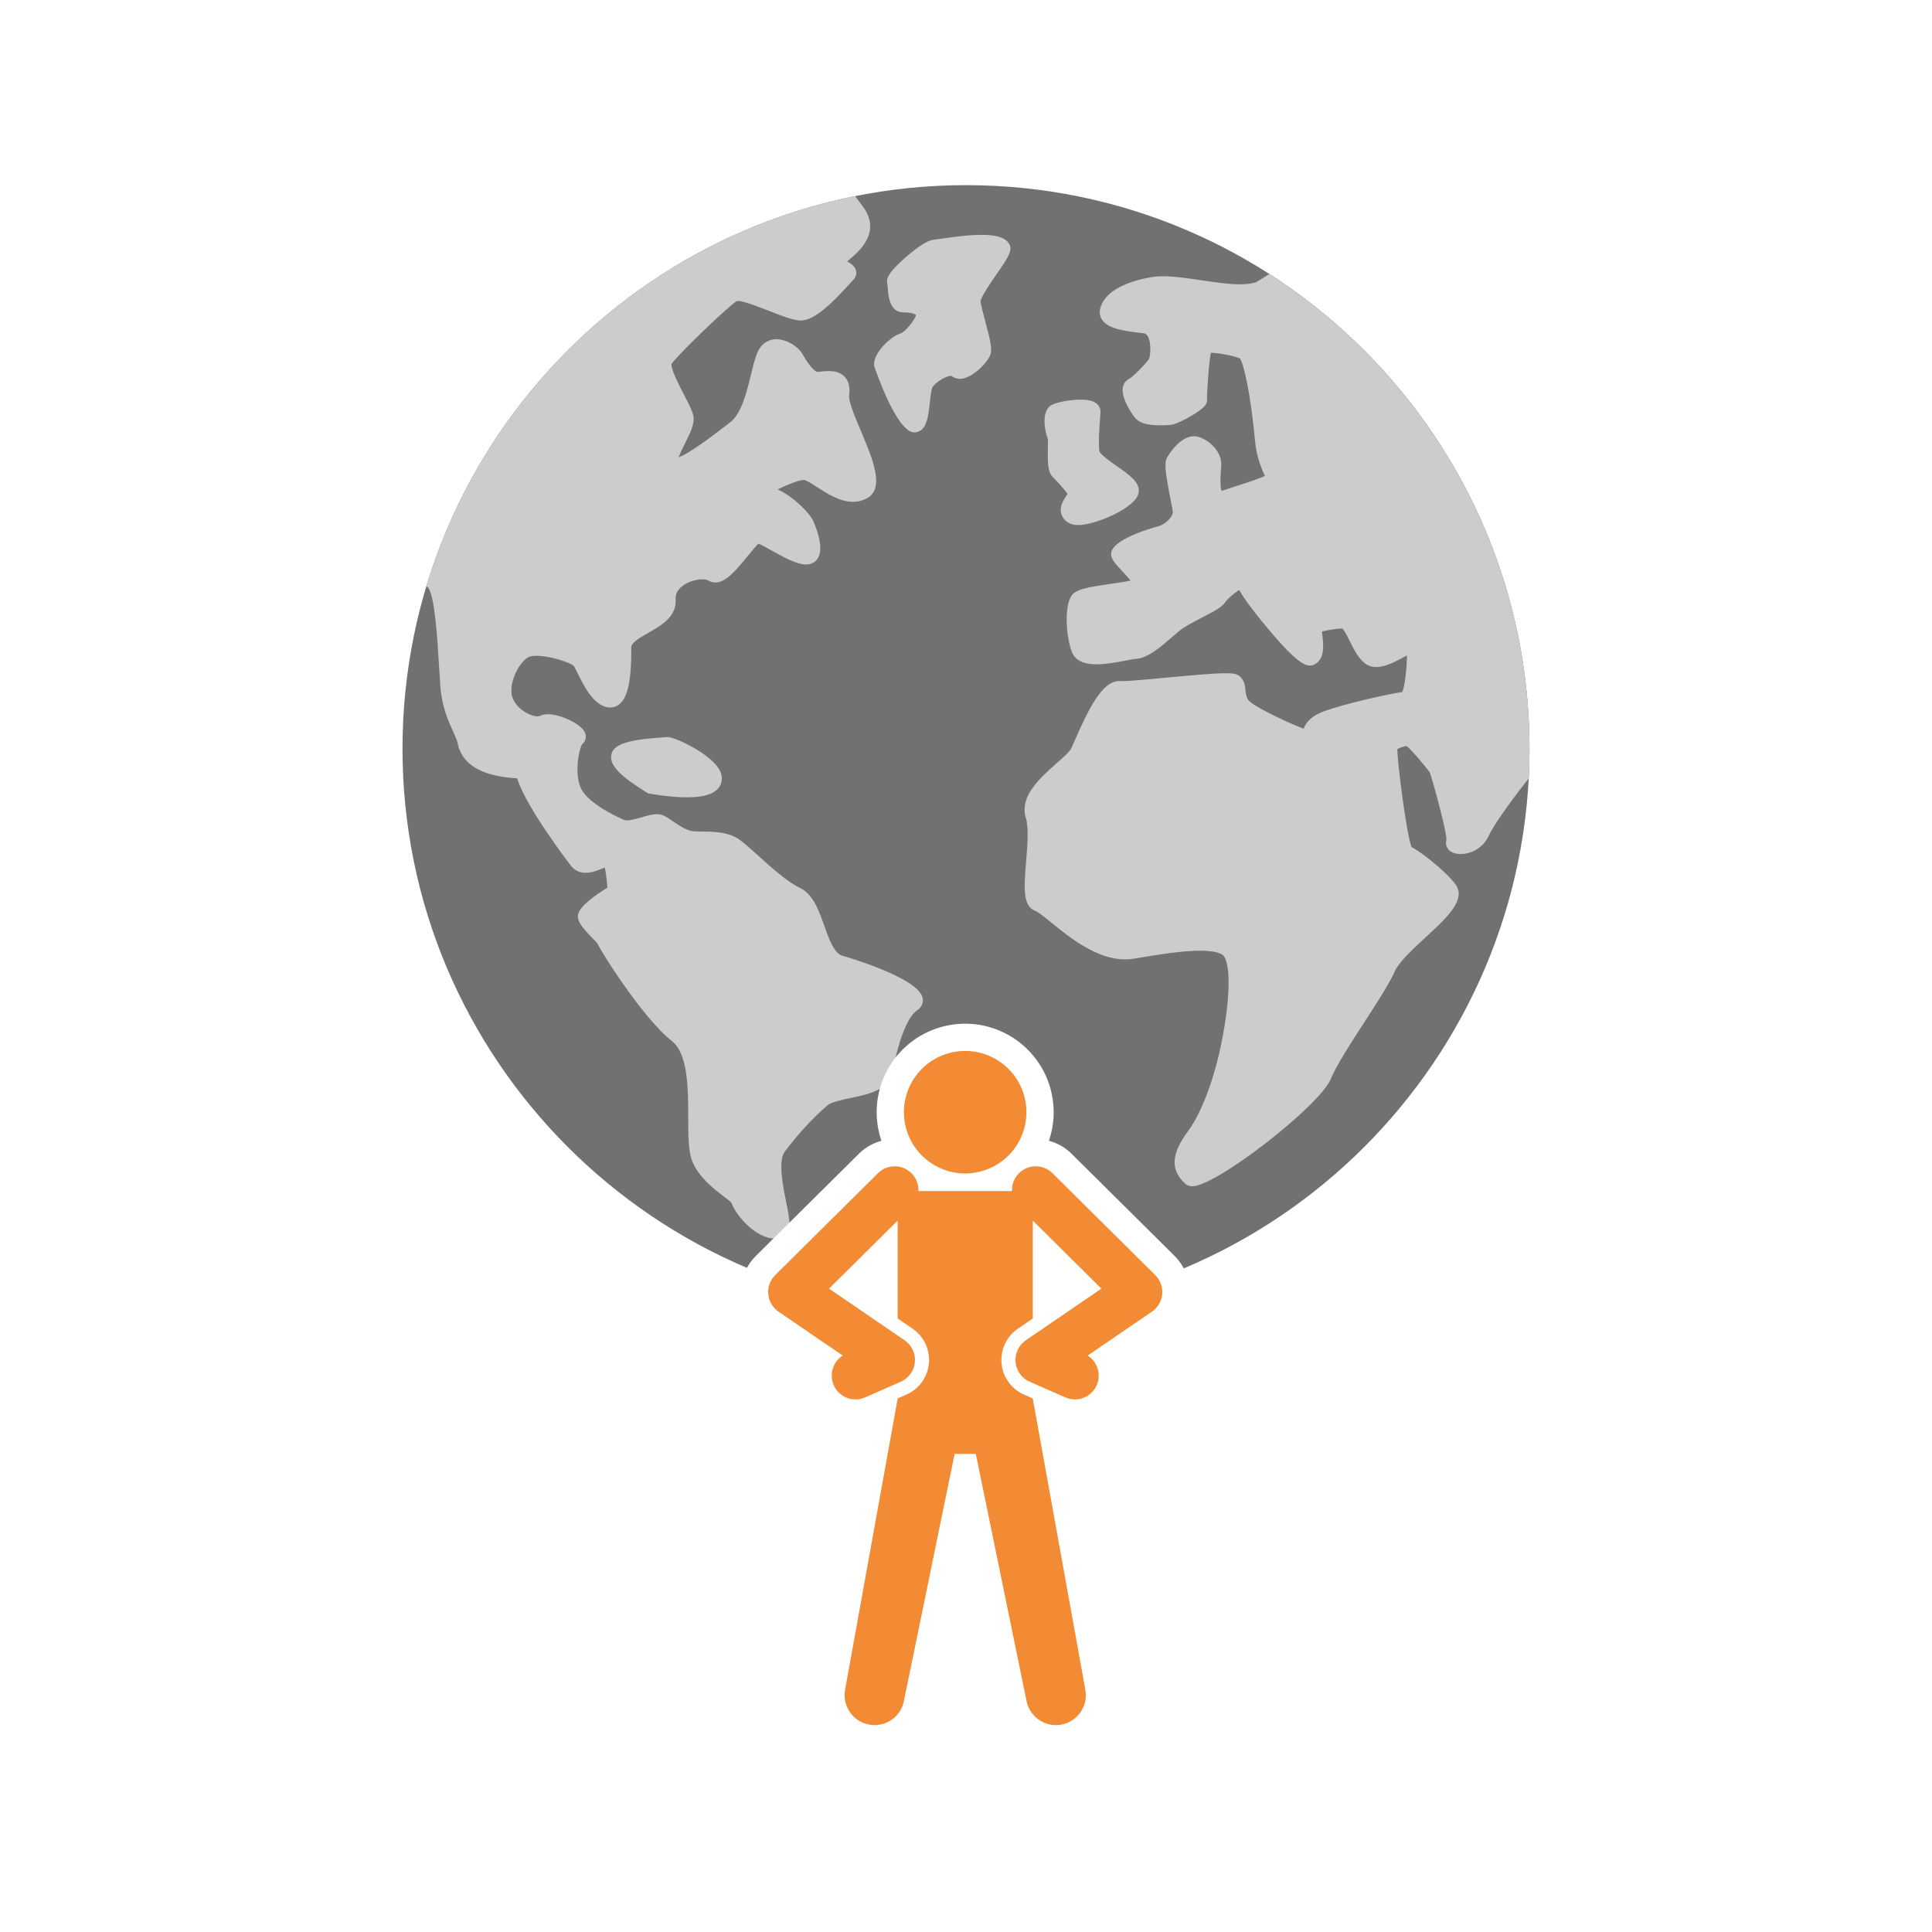
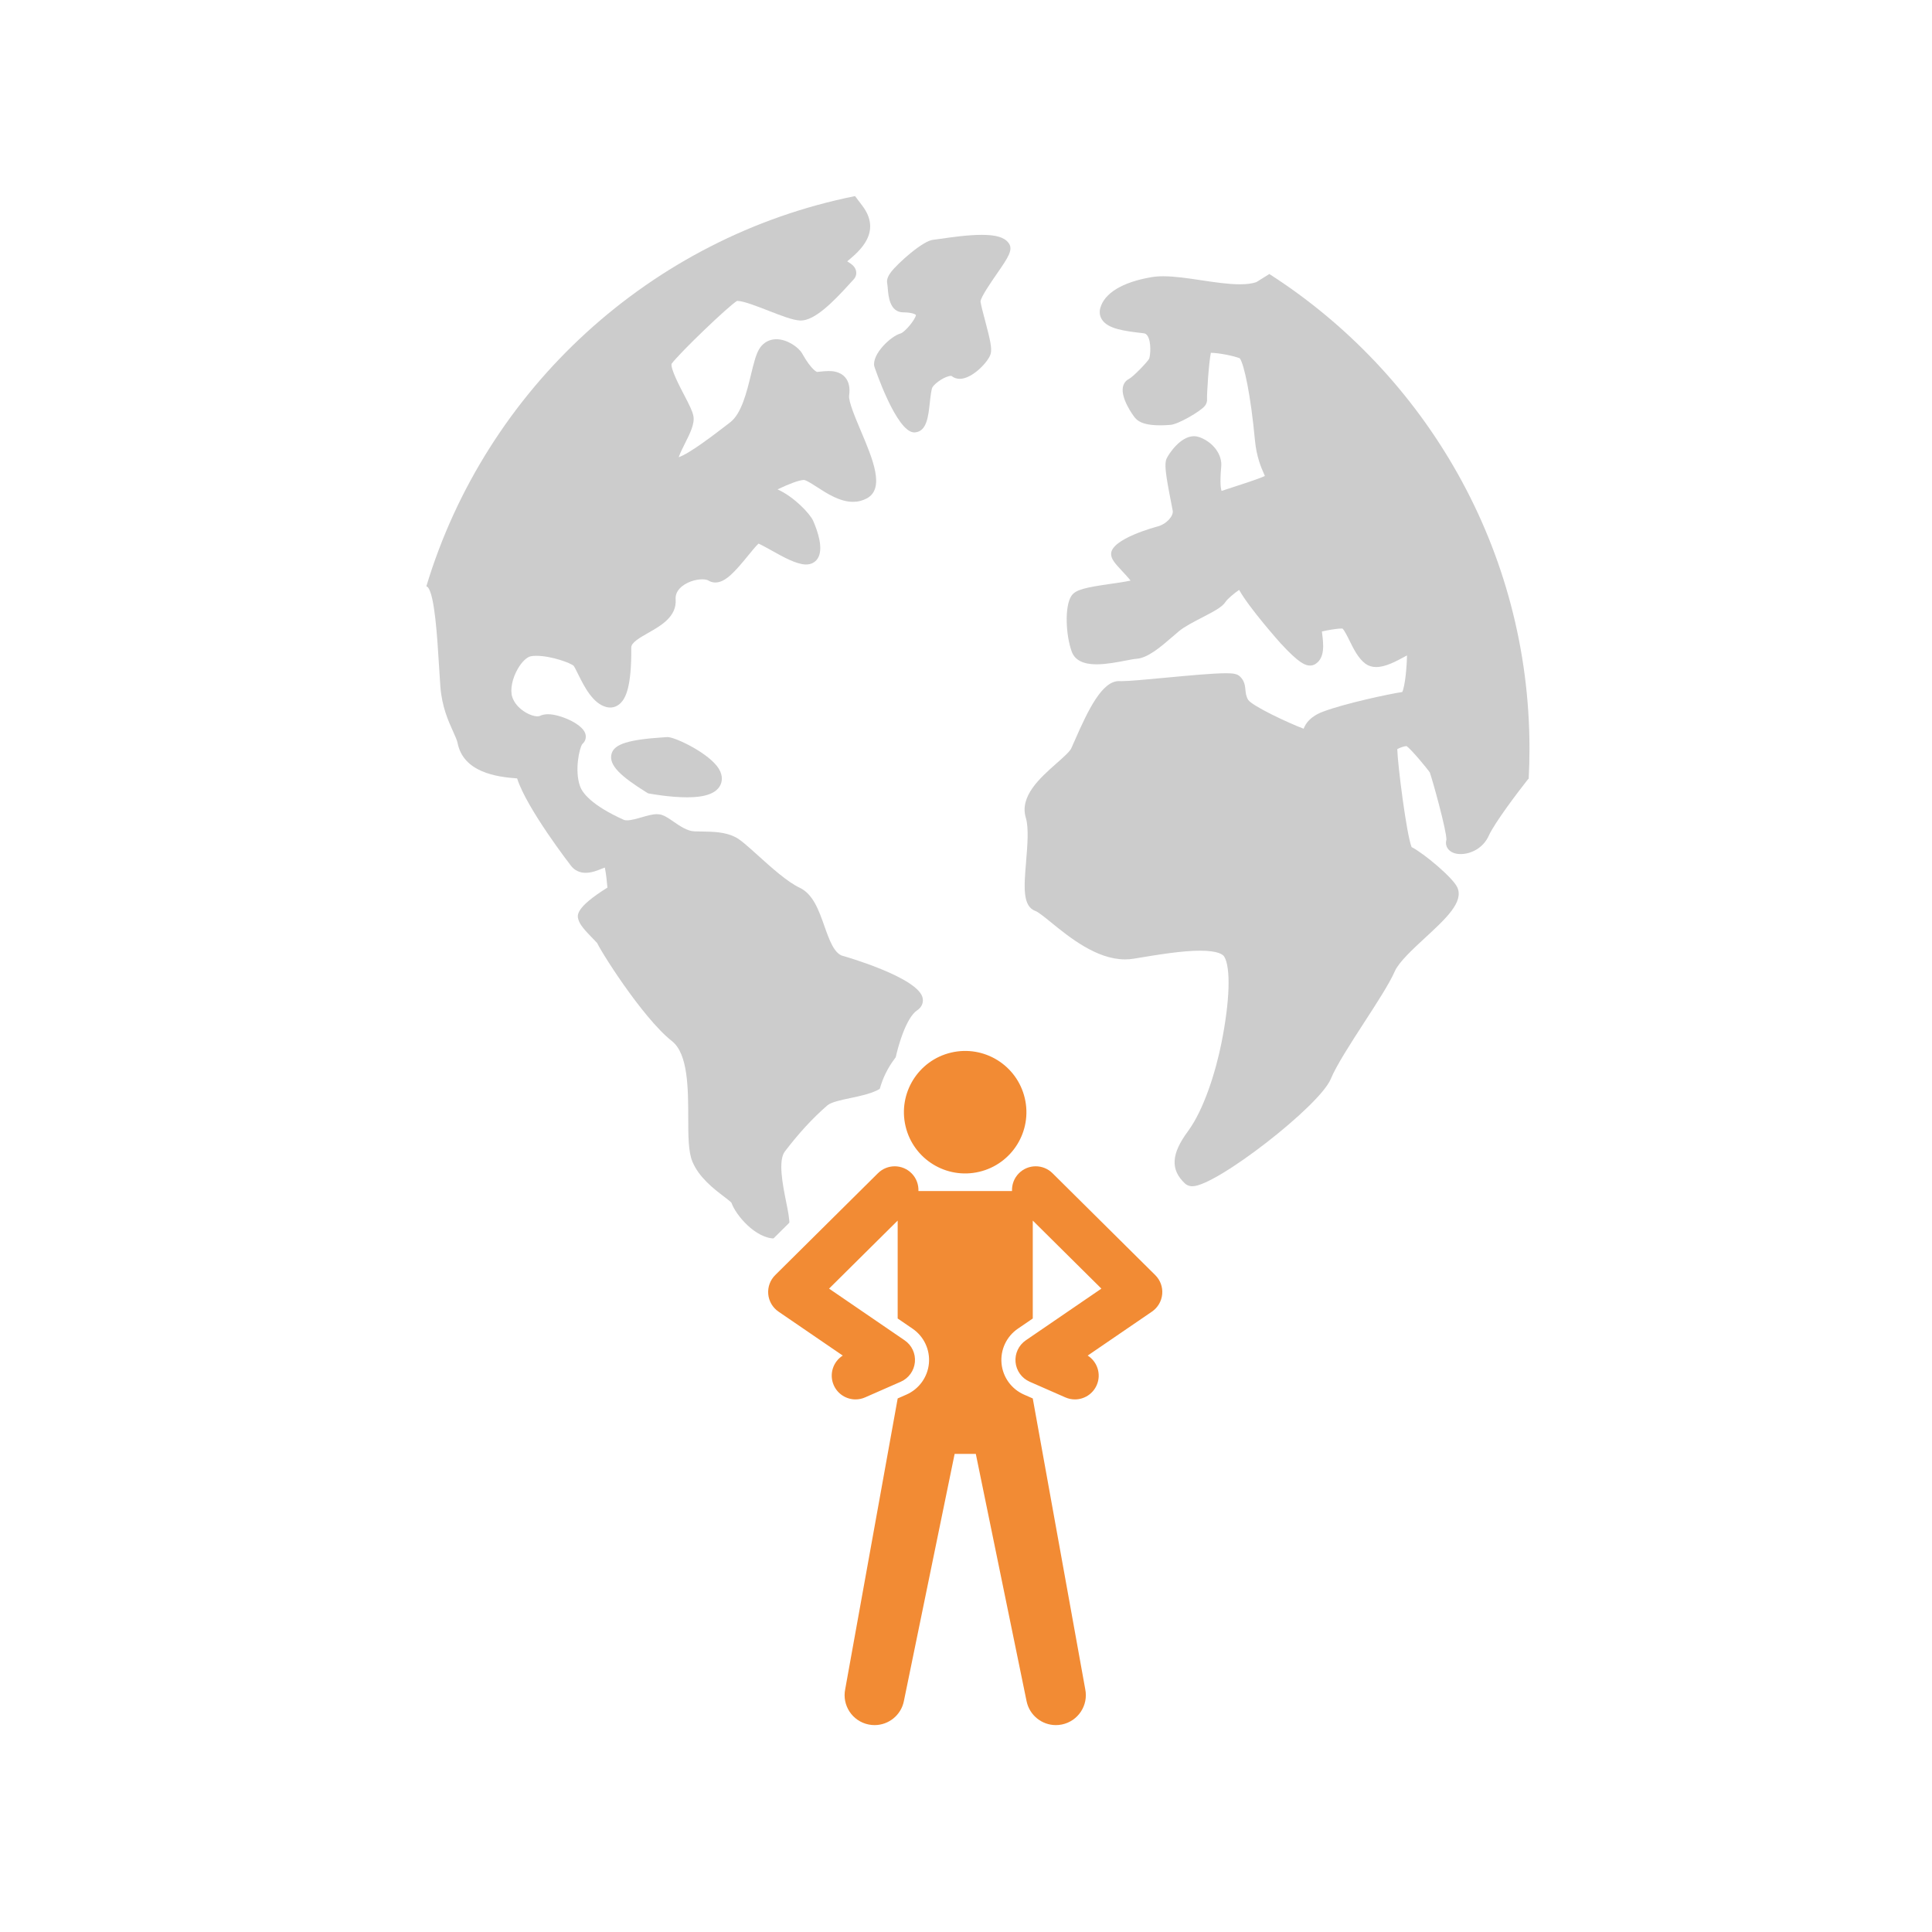
<svg xmlns="http://www.w3.org/2000/svg" width="240" height="240" viewBox="0 0 240 240" fill="none">
  <rect width="240" height="240" fill="white" />
  <g clip-path="url(#clip0_1990_7669)">
-     <path d="M120 163.004C81.403 163.004 50 131.599 50 93.002C50 54.405 81.403 23 120 23C158.597 23 190 54.403 190 93.002C190 131.601 158.597 163.004 120 163.004Z" fill="#727171" />
    <path d="M104.702 118.749C103.62 118.459 103.001 116.714 102.405 115.026C101.716 113.075 101.003 111.059 99.32 110.267C97.795 109.55 95.768 107.72 94.14 106.251C92.772 105.018 91.97 104.305 91.364 103.997C90.078 103.34 88.64 103.316 87.117 103.292C86.838 103.288 86.555 103.282 86.266 103.273C85.386 103.251 84.429 102.592 83.659 102.063C83.145 101.708 82.7 101.402 82.257 101.245C82.059 101.174 81.842 101.14 81.596 101.14C81.044 101.14 80.411 101.323 79.742 101.517C79.116 101.698 78.405 101.905 77.885 101.905C77.722 101.905 77.589 101.885 77.498 101.845C73.426 100.014 72.346 98.462 72.066 97.701C71.343 95.74 71.975 92.891 72.342 92.42C72.725 92.101 72.868 91.586 72.701 91.1C72.278 89.875 69.513 88.723 68.085 88.723C67.684 88.723 67.331 88.797 67.039 88.944C67.023 88.952 66.942 88.984 66.767 88.984C65.826 88.984 64.096 88.023 63.632 86.575C63.348 85.686 63.628 84.278 64.327 83.071C64.809 82.239 65.433 81.632 65.915 81.53C66.108 81.487 66.342 81.467 66.616 81.467C68.498 81.467 70.908 82.364 71.266 82.715C71.359 82.831 71.599 83.313 71.79 83.7C72.564 85.257 73.624 87.391 75.316 87.83C75.479 87.872 75.64 87.892 75.799 87.892C76.289 87.892 76.74 87.697 77.107 87.326C77.695 86.732 78.471 85.37 78.417 80.432C78.411 79.821 79.495 79.205 80.544 78.608C82.118 77.714 84.078 76.6 83.931 74.458C83.897 73.948 84.064 73.501 84.443 73.096C85.168 72.32 86.397 71.966 87.233 71.966C87.624 71.966 87.884 72.042 87.995 72.113C88.249 72.274 88.549 72.361 88.857 72.361C90.111 72.361 91.283 71.039 92.929 69.022C93.352 68.502 93.906 67.823 94.223 67.529C94.6 67.688 95.287 68.071 95.814 68.365C97.32 69.207 98.877 70.076 100.056 70.122H100.146C100.753 70.122 101.258 69.86 101.571 69.385C102.352 68.186 101.555 65.929 101.011 64.69C100.622 63.828 98.671 61.728 96.592 60.795C97.837 60.193 99.248 59.621 99.886 59.621C100.235 59.693 100.898 60.123 101.482 60.499C102.749 61.319 104.327 62.339 105.961 62.339C106.584 62.339 107.168 62.192 107.7 61.9C109.95 60.658 108.421 57.038 106.942 53.536C106.247 51.888 105.381 49.839 105.481 49.13C105.618 48.169 105.451 47.407 104.986 46.871C104.309 46.092 103.273 46.092 102.931 46.092C102.554 46.092 102.191 46.132 101.869 46.166C101.738 46.18 101.615 46.194 101.5 46.202C101.508 46.202 100.855 46.061 99.649 43.918C99.244 43.18 97.825 42.139 96.445 42.139C95.629 42.139 94.914 42.505 94.434 43.17C93.939 43.857 93.657 45.024 93.298 46.501C92.772 48.672 92.117 51.376 90.715 52.454L90.292 52.781C88.74 53.975 85.684 56.327 84.312 56.796C84.473 56.311 84.842 55.573 85.09 55.084C85.72 53.826 86.317 52.64 86.137 51.681C86.022 51.072 85.62 50.278 84.971 49.035C84.423 47.983 83.288 45.807 83.424 45.195C84.409 43.851 90.524 37.98 91.559 37.382C91.575 37.382 91.594 37.382 91.612 37.382C92.347 37.382 94.086 38.059 95.482 38.605C97.074 39.225 98.45 39.761 99.354 39.813C99.393 39.816 99.433 39.818 99.471 39.818C101.194 39.818 103.438 37.591 105.608 35.184C105.786 34.986 105.921 34.837 106.001 34.754C106.267 34.492 106.4 34.142 106.362 33.777C106.295 33.138 105.776 32.804 105.357 32.536C105.322 32.514 105.284 32.49 105.244 32.464C105.286 32.427 105.33 32.391 105.377 32.353C106.745 31.208 109.594 28.825 107.121 25.557L106.217 24.36C80.822 29.455 60.352 48.328 52.966 72.82L53.143 72.947C53.999 73.904 54.32 79.168 54.533 82.652C54.588 83.545 54.642 84.419 54.701 85.241C54.884 87.776 55.696 89.569 56.29 90.88C56.546 91.447 56.768 91.934 56.838 92.275C57.551 95.946 61.7 96.518 64.239 96.695C65.423 100.437 70.891 107.503 70.95 107.575C71.393 108.131 72.018 108.425 72.753 108.425C73.489 108.425 74.196 108.139 74.774 107.909C74.881 107.867 75.01 107.817 75.133 107.77C75.286 108.494 75.397 109.537 75.457 110.261C71.462 112.751 71.712 113.708 71.832 114.175C72.002 114.861 72.677 115.592 73.609 116.549C73.827 116.773 74.125 117.077 74.194 117.176C74.192 117.172 74.137 117.095 74.105 116.962C74.276 117.645 79.752 126.405 83.476 129.335C85.481 130.908 85.489 135.282 85.495 138.798C85.499 141.089 85.501 143.068 86.01 144.295C86.831 146.275 88.678 147.686 89.901 148.618C90.27 148.898 90.721 149.245 90.86 149.406C91.418 150.986 93.87 153.853 96.254 153.853C96.56 153.853 96.856 153.807 97.136 153.712C98.46 153.275 98.121 151.602 97.656 149.287C97.247 147.252 96.626 144.178 97.501 143.037C99.236 140.763 100.908 138.947 102.767 137.323C103.239 136.908 104.514 136.64 105.639 136.405C107.925 135.925 110.518 135.381 110.905 133.121C111.439 129.982 112.582 126.409 113.929 125.507C114.465 125.152 114.721 124.612 114.625 124.026C114.201 121.437 104.794 118.767 104.7 118.743L104.702 118.749Z" fill="#CCCCCC" />
    <path d="M82.913 91.563H82.873L82.813 91.567C82.75 91.573 82.648 91.579 82.511 91.588C78.094 91.87 76.323 92.42 75.975 93.618C75.545 95.095 77.292 96.54 80.25 98.394L80.345 98.452L80.5 98.549L80.681 98.583C80.782 98.601 83.161 99.046 85.359 99.046C87.558 99.046 88.954 98.573 89.472 97.555C89.655 97.193 89.877 96.445 89.294 95.494C88.136 93.606 83.909 91.561 82.918 91.561L82.913 91.563Z" fill="#CCCCCC" />
    <path d="M121.972 29.173C120.22 29.173 118.102 29.482 116.837 29.665C116.458 29.719 116.067 29.776 115.954 29.784C114.685 29.856 111.499 32.723 110.698 33.781C110.409 34.162 110.093 34.672 110.216 35.238C110.242 35.355 110.26 35.594 110.281 35.828C110.359 36.793 110.522 38.802 112.221 38.802C113.214 38.802 113.708 39.028 113.78 39.128C113.746 39.634 112.438 41.242 111.882 41.421C110.677 41.74 108.324 43.964 108.602 45.483C108.616 45.566 111.348 53.715 113.569 53.715H113.609L113.671 53.712C115.116 53.591 115.316 51.769 115.507 50.008C115.575 49.386 115.688 48.342 115.839 48.094C116.2 47.528 117.473 46.694 118.136 46.694C118.16 46.694 118.179 46.694 118.191 46.696C118.479 46.934 118.837 47.061 119.232 47.061C120.77 47.061 122.766 44.965 123.058 43.976C123.258 43.301 122.996 42.171 122.353 39.751C122.119 38.877 121.88 37.97 121.801 37.466C121.815 36.936 123.121 35.042 123.824 34.025C125.261 31.944 125.915 30.995 125.275 30.161C124.751 29.48 123.731 29.175 121.97 29.175L121.972 29.173Z" fill="#CCCCCC" />
-     <path d="M130.169 55.603C130.133 57.461 130.155 58.632 130.761 59.236C131.541 60.014 132.319 60.908 132.615 61.356C132.581 61.408 132.544 61.464 132.512 61.513C132.131 62.085 131.611 62.871 131.817 63.757C131.896 64.1 132.121 64.583 132.746 64.95C133.066 65.137 133.459 65.228 133.947 65.228C135.992 65.228 141.143 63.121 141.452 61.199C141.653 59.941 140.301 58.996 138.734 57.9C138.02 57.401 136.691 56.47 136.572 56.065C136.417 54.947 136.586 52.831 136.669 51.816C136.691 51.532 136.707 51.32 136.713 51.209C136.727 50.85 136.596 50.51 136.346 50.248C135.951 49.837 135.292 49.646 134.271 49.646C133.062 49.646 131.225 49.944 130.578 50.343C129.238 51.167 129.867 53.788 130.169 54.556C130.187 54.741 130.177 55.237 130.169 55.607V55.603Z" fill="#CCCCCC" />
-     <path d="M121.644 145.565C125.733 144.599 128.266 140.502 127.301 136.413C126.335 132.323 122.238 129.791 118.149 130.756C114.059 131.721 111.527 135.818 112.492 139.908C113.457 143.997 117.554 146.53 121.644 145.565Z" fill="#F28B34" />
    <path fill-rule="evenodd" clip-rule="evenodd" d="M118.926 134.049C116.655 134.585 115.249 136.86 115.785 139.131C116.321 141.401 118.596 142.807 120.866 142.271C123.137 141.735 124.543 139.46 124.007 137.19C123.471 134.919 121.196 133.513 118.926 134.049ZM109.198 140.685C107.804 134.777 111.463 128.857 117.371 127.463C123.279 126.068 129.199 129.727 130.594 135.635C131.988 141.544 128.329 147.464 122.421 148.858C116.513 150.252 110.593 146.593 109.198 140.685Z" fill="white" />
    <path d="M121.219 180.609L127.525 211.327C127.886 213.086 129.435 214.299 131.164 214.299C131.412 214.299 131.664 214.275 131.916 214.222C133.926 213.809 135.224 211.845 134.811 209.832L128.293 173.719L127.205 173.241C125.642 172.554 124.572 171.073 124.414 169.373C124.255 167.672 125.033 166.018 126.441 165.055L128.295 163.788V151.625L136.818 160.077L127.429 166.5C126.544 167.106 126.057 168.144 126.155 169.212C126.254 170.28 126.927 171.208 127.908 171.641L132.345 173.59C132.732 173.759 133.135 173.84 133.529 173.84C134.666 173.84 135.748 173.181 136.235 172.073C136.83 170.721 136.328 169.163 135.117 168.394L143.1 162.934C143.827 162.436 144.292 161.64 144.373 160.764C144.454 159.887 144.137 159.021 143.511 158.4L130.741 145.737C129.582 144.589 127.713 144.597 126.566 145.755C125.964 146.362 125.684 147.164 125.716 147.956H114.091C114.123 147.164 113.843 146.362 113.24 145.755C112.092 144.597 110.222 144.591 109.066 145.737L96.296 158.4C95.671 159.021 95.355 159.887 95.434 160.764C95.514 161.64 95.98 162.436 96.707 162.934L104.69 168.394C103.479 169.161 102.977 170.719 103.571 172.073C104.057 173.179 105.141 173.84 106.277 173.84C106.674 173.84 107.077 173.759 107.462 173.59L111.899 171.641C112.88 171.21 113.551 170.282 113.651 169.212C113.752 168.142 113.265 167.106 112.378 166.5L102.989 160.077L111.512 151.625V163.788L113.365 165.055C114.774 166.018 115.551 167.674 115.392 169.373C115.233 171.071 114.163 172.554 112.602 173.241L111.514 173.719L104.996 209.832C104.583 211.843 105.878 213.809 107.891 214.222C108.143 214.275 108.395 214.299 108.643 214.299C110.371 214.299 111.921 213.088 112.281 211.327L118.588 180.609H121.227H121.219Z" fill="#F28B34" />
    <path fill-rule="evenodd" clip-rule="evenodd" d="M124.164 143.373C126.628 140.885 130.64 140.872 133.123 143.334L145.892 155.996C145.892 155.997 145.893 155.997 145.893 155.998C147.235 157.327 147.916 159.188 147.743 161.073C147.57 162.949 146.573 164.657 145.01 165.726L139.685 169.369C140.009 170.679 139.919 172.102 139.333 173.435L139.333 173.435C138.286 175.814 135.961 177.223 133.529 177.223C133.134 177.223 132.737 177.186 132.344 177.111L138.135 209.197C138.895 213.025 136.422 216.749 132.601 217.536C132.113 217.637 131.631 217.683 131.164 217.683C127.861 217.683 124.901 215.371 124.211 212.007C124.211 212.007 124.211 212.008 124.211 212.007L119.903 191.027L115.596 212.006C114.906 215.375 111.944 217.683 108.643 217.683C108.176 217.683 107.694 217.637 107.205 217.536C103.38 216.747 100.912 213.02 101.672 209.197L107.463 177.111C107.069 177.186 106.672 177.223 106.277 177.223C103.846 177.223 101.517 175.812 100.473 173.433C99.889 172.101 99.798 170.679 100.122 169.369L94.797 165.727C93.234 164.657 92.237 162.949 92.064 161.073L92.063 161.066C91.895 159.185 92.573 157.329 93.911 156L106.683 143.335C109.164 140.875 113.175 140.886 115.641 143.371M114.529 176.064L108.326 210.433C108.321 210.46 108.316 210.486 108.311 210.513C108.273 210.693 108.39 210.87 108.571 210.907L108.58 210.909C108.595 210.912 108.615 210.915 108.643 210.915C108.799 210.915 108.935 210.801 108.966 210.648L115.273 179.929C115.596 178.355 116.981 177.226 118.588 177.226H121.227C122.944 177.226 124.363 178.505 124.582 180.162L130.84 210.646C130.871 210.8 131.01 210.915 131.164 210.915C131.192 210.915 131.212 210.912 131.227 210.909L131.235 210.908C131.417 210.87 131.533 210.692 131.496 210.512C131.491 210.486 131.486 210.459 131.481 210.433L125.278 176.064C122.901 174.791 121.297 172.404 121.045 169.687C120.772 166.761 122.109 163.918 124.531 162.262L124.911 162.002V151.625C124.911 151.529 124.915 151.434 124.923 151.339H114.884C114.892 151.434 114.896 151.529 114.896 151.625V162.002L115.275 162.262C117.698 163.919 119.035 166.765 118.761 169.689C118.507 172.4 116.905 174.79 114.529 176.064ZM99.611 159.878L99.049 160.436L99.703 160.883C99.663 160.72 99.635 160.553 99.619 160.383C99.604 160.214 99.601 160.045 99.611 159.878ZM107.976 167.588C108.045 167.868 108.078 168.158 108.073 168.453C108.065 168.906 107.966 169.346 107.79 169.75L109.828 168.855L107.976 167.588ZM106.1 170.492C106.1 170.492 106.101 170.492 106.101 170.492L106.1 170.492ZM140.196 159.878C140.205 160.045 140.203 160.214 140.187 160.383C140.172 160.553 140.144 160.72 140.104 160.883L140.758 160.436L140.196 159.878ZM131.831 167.588L129.979 168.855L132.017 169.75C131.84 169.346 131.741 168.905 131.734 168.451C131.729 168.157 131.762 167.867 131.831 167.588ZM124.164 143.373C123.797 143.743 123.486 144.146 123.23 144.572L124.164 143.373ZM123.23 144.572H116.577C116.321 144.145 116.009 143.741 115.641 143.371" fill="white" />
    <path d="M121.644 145.565C125.733 144.599 128.266 140.502 127.301 136.413C126.335 132.323 122.238 129.791 118.149 130.756C114.059 131.721 111.527 135.818 112.492 139.908C113.457 143.997 117.554 146.53 121.644 145.565Z" fill="#F28B34" />
    <path d="M121.219 180.609L127.525 211.327C127.886 213.086 129.435 214.299 131.164 214.299C131.412 214.299 131.664 214.275 131.916 214.222C133.926 213.809 135.224 211.845 134.811 209.832L128.293 173.719L127.205 173.241C125.642 172.554 124.572 171.073 124.414 169.373C124.255 167.672 125.033 166.018 126.441 165.055L128.295 163.788V151.625L136.818 160.077L127.429 166.5C126.544 167.106 126.057 168.144 126.155 169.212C126.254 170.28 126.927 171.208 127.908 171.642L132.345 173.59C132.732 173.759 133.135 173.84 133.529 173.84C134.666 173.84 135.748 173.181 136.235 172.073C136.83 170.721 136.328 169.163 135.117 168.394L143.1 162.934C143.827 162.436 144.292 161.64 144.373 160.764C144.454 159.887 144.137 159.021 143.511 158.4L130.741 145.737C129.582 144.589 127.713 144.597 126.566 145.755C125.964 146.362 125.684 147.164 125.716 147.956H114.091C114.123 147.164 113.843 146.362 113.24 145.755C112.092 144.597 110.222 144.591 109.066 145.737L96.296 158.4C95.671 159.021 95.355 159.887 95.434 160.764C95.514 161.64 95.98 162.436 96.707 162.934L104.69 168.394C103.479 169.161 102.977 170.719 103.571 172.073C104.057 173.179 105.141 173.84 106.277 173.84C106.674 173.84 107.077 173.759 107.462 173.59L111.899 171.642C112.88 171.21 113.551 170.282 113.651 169.212C113.752 168.142 113.265 167.106 112.378 166.5L102.989 160.077L111.512 151.625V163.788L113.365 165.055C114.774 166.018 115.551 167.674 115.392 169.373C115.233 171.071 114.163 172.554 112.602 173.241L111.514 173.719L104.996 209.832C104.583 211.843 105.878 213.809 107.891 214.222C108.143 214.275 108.395 214.299 108.643 214.299C110.371 214.299 111.921 213.088 112.281 211.327L118.588 180.609H121.227H121.219Z" fill="#F28B34" />
    <path d="M127.467 107.029C127.205 110.138 126.997 112.594 128.637 113.17C128.974 113.287 129.834 113.986 130.592 114.603C132.834 116.426 136.223 119.18 139.759 119.18C140.128 119.18 140.494 119.15 140.849 119.09L141.181 119.035C143.829 118.596 146.829 118.098 149.091 118.098C151.392 118.098 151.948 118.614 152.079 118.836C152.907 120.228 152.776 124.332 151.737 129.542C151.03 133.084 149.567 137.827 147.576 140.521C145.485 143.348 145.37 145.288 147.193 147.011C147.361 147.17 147.661 147.359 148.132 147.359C151.064 147.359 163.904 137.406 165.306 134.047C166.024 132.323 167.801 129.581 169.519 126.929C171.113 124.471 172.616 122.148 173.269 120.651C173.767 119.515 175.515 117.897 177.061 116.47C179.624 114.103 181.836 112.058 181.042 110.251C180.526 109.066 176.877 105.997 175.352 105.226C174.72 103.632 173.62 94.989 173.575 93.058C173.867 92.899 174.399 92.686 174.724 92.686C174.724 92.68 174.724 92.676 174.72 92.674C175.274 93.042 177.262 95.43 177.617 95.962C177.953 96.891 179.72 103.237 179.678 104.317C179.567 104.7 179.628 105.093 179.849 105.411C180.155 105.852 180.724 106.096 181.449 106.096C182.674 106.096 184.227 105.393 184.937 103.821C185.666 102.204 188.593 98.349 189.659 97.001L189.861 96.748H189.899C189.966 95.506 189.998 94.259 189.998 93.004C189.998 68.268 177.099 46.489 157.676 34.035L157.531 34.136L156.055 35.054C155.525 35.23 154.858 35.316 154.016 35.316C152.581 35.316 150.879 35.061 149.232 34.815C147.532 34.559 145.924 34.319 144.506 34.319C143.958 34.319 143.478 34.355 143.043 34.43C139.445 35.042 137.186 36.408 136.68 38.276C136.539 38.798 136.62 39.302 136.914 39.735C137.655 40.827 139.513 41.113 142.056 41.399C142.225 41.417 142.402 41.472 142.567 41.748C143.045 42.541 142.904 44.181 142.749 44.57C142.521 44.977 140.794 46.789 140.228 47.083C139.843 47.28 139.58 47.639 139.491 48.092C139.219 49.476 140.712 51.572 141.016 51.926C141.54 52.545 142.527 52.835 144.117 52.835C144.522 52.835 144.947 52.817 145.414 52.777C146.341 52.712 149.116 51.117 149.67 50.423C149.924 50.105 149.96 49.801 149.94 49.587C149.915 48.991 150.151 45.12 150.417 43.827C151.352 43.833 153.163 44.178 154.01 44.506C154.543 45.211 155.382 49.15 155.897 54.721C156.093 56.76 156.669 58.082 157.016 58.869C157.052 58.952 157.092 59.043 157.128 59.129C156.288 59.512 154.304 60.151 153.157 60.522C152.623 60.693 152.134 60.852 151.747 60.983C151.644 60.693 151.535 59.961 151.69 58.132L151.705 57.973C151.846 56.466 150.697 54.914 148.973 54.298C148.761 54.223 148.545 54.187 148.322 54.187C146.613 54.187 145.189 56.403 144.927 56.951C144.633 57.578 144.747 58.698 145.481 62.409C145.566 62.837 145.636 63.199 145.68 63.447C145.787 64.086 144.941 65.115 143.728 65.421C143.672 65.436 138.026 66.918 138.026 68.812C138.026 69.443 138.481 69.961 139.43 70.978C139.711 71.278 140.152 71.752 140.442 72.123C139.797 72.266 138.77 72.415 138.016 72.522C134.927 72.965 133.618 73.225 133.096 74.017C132.222 75.322 132.391 78.937 133.146 80.976C133.535 82.005 134.565 82.525 136.209 82.525C137.412 82.525 138.766 82.265 139.854 82.056C140.387 81.953 140.891 81.856 141.135 81.844C142.586 81.751 144.171 80.379 145.705 79.052C145.952 78.838 146.196 78.626 146.432 78.429C147.105 77.861 148.294 77.246 149.341 76.704C150.919 75.888 151.832 75.397 152.236 74.772C152.47 74.406 153.322 73.69 153.929 73.279C155.226 75.596 159.012 79.835 159.059 79.886C161.416 82.461 162.196 82.676 162.74 82.676C162.975 82.676 163.199 82.614 163.392 82.493C164.619 81.731 164.402 79.989 164.245 78.715C164.235 78.63 164.222 78.538 164.212 78.445C164.958 78.278 166.002 78.081 166.654 78.081C166.693 78.081 166.731 78.081 166.765 78.082C166.999 78.282 167.386 79.066 167.646 79.591C168.155 80.625 168.734 81.794 169.622 82.451C169.989 82.722 170.438 82.864 170.956 82.864C172.118 82.864 173.452 82.14 174.524 81.558C174.605 81.514 174.691 81.467 174.78 81.421C174.764 82.827 174.546 85.221 174.192 85.964C172.556 86.206 167.1 87.379 164.404 88.384C162.73 89.003 162.182 89.901 161.944 90.524C160.102 89.837 155.559 87.711 155.045 86.929C154.789 86.486 154.753 86.113 154.715 85.721C154.666 85.205 154.604 84.564 154.022 84.024C153.673 83.698 153.149 83.633 152.303 83.633C150.681 83.633 147.687 83.915 144.792 84.187C142.457 84.407 140.25 84.614 139.324 84.614C139.247 84.614 139.181 84.614 139.124 84.61C139.086 84.608 139.046 84.606 139.005 84.606C136.91 84.606 135.203 88.114 133.493 92.023C133.326 92.406 133.185 92.73 133.072 92.97C132.884 93.377 132.02 94.14 131.256 94.815C129.189 96.643 126.618 98.918 127.434 101.599C127.815 102.848 127.628 105.073 127.463 107.035L127.467 107.029Z" fill="#CCCCCC" />
  </g>
  <defs>
    <clipPath id="clip0_1990_7669">
      <rect width="140" height="193.011" fill="white" transform="translate(50 23)" />
    </clipPath>
  </defs>
</svg>